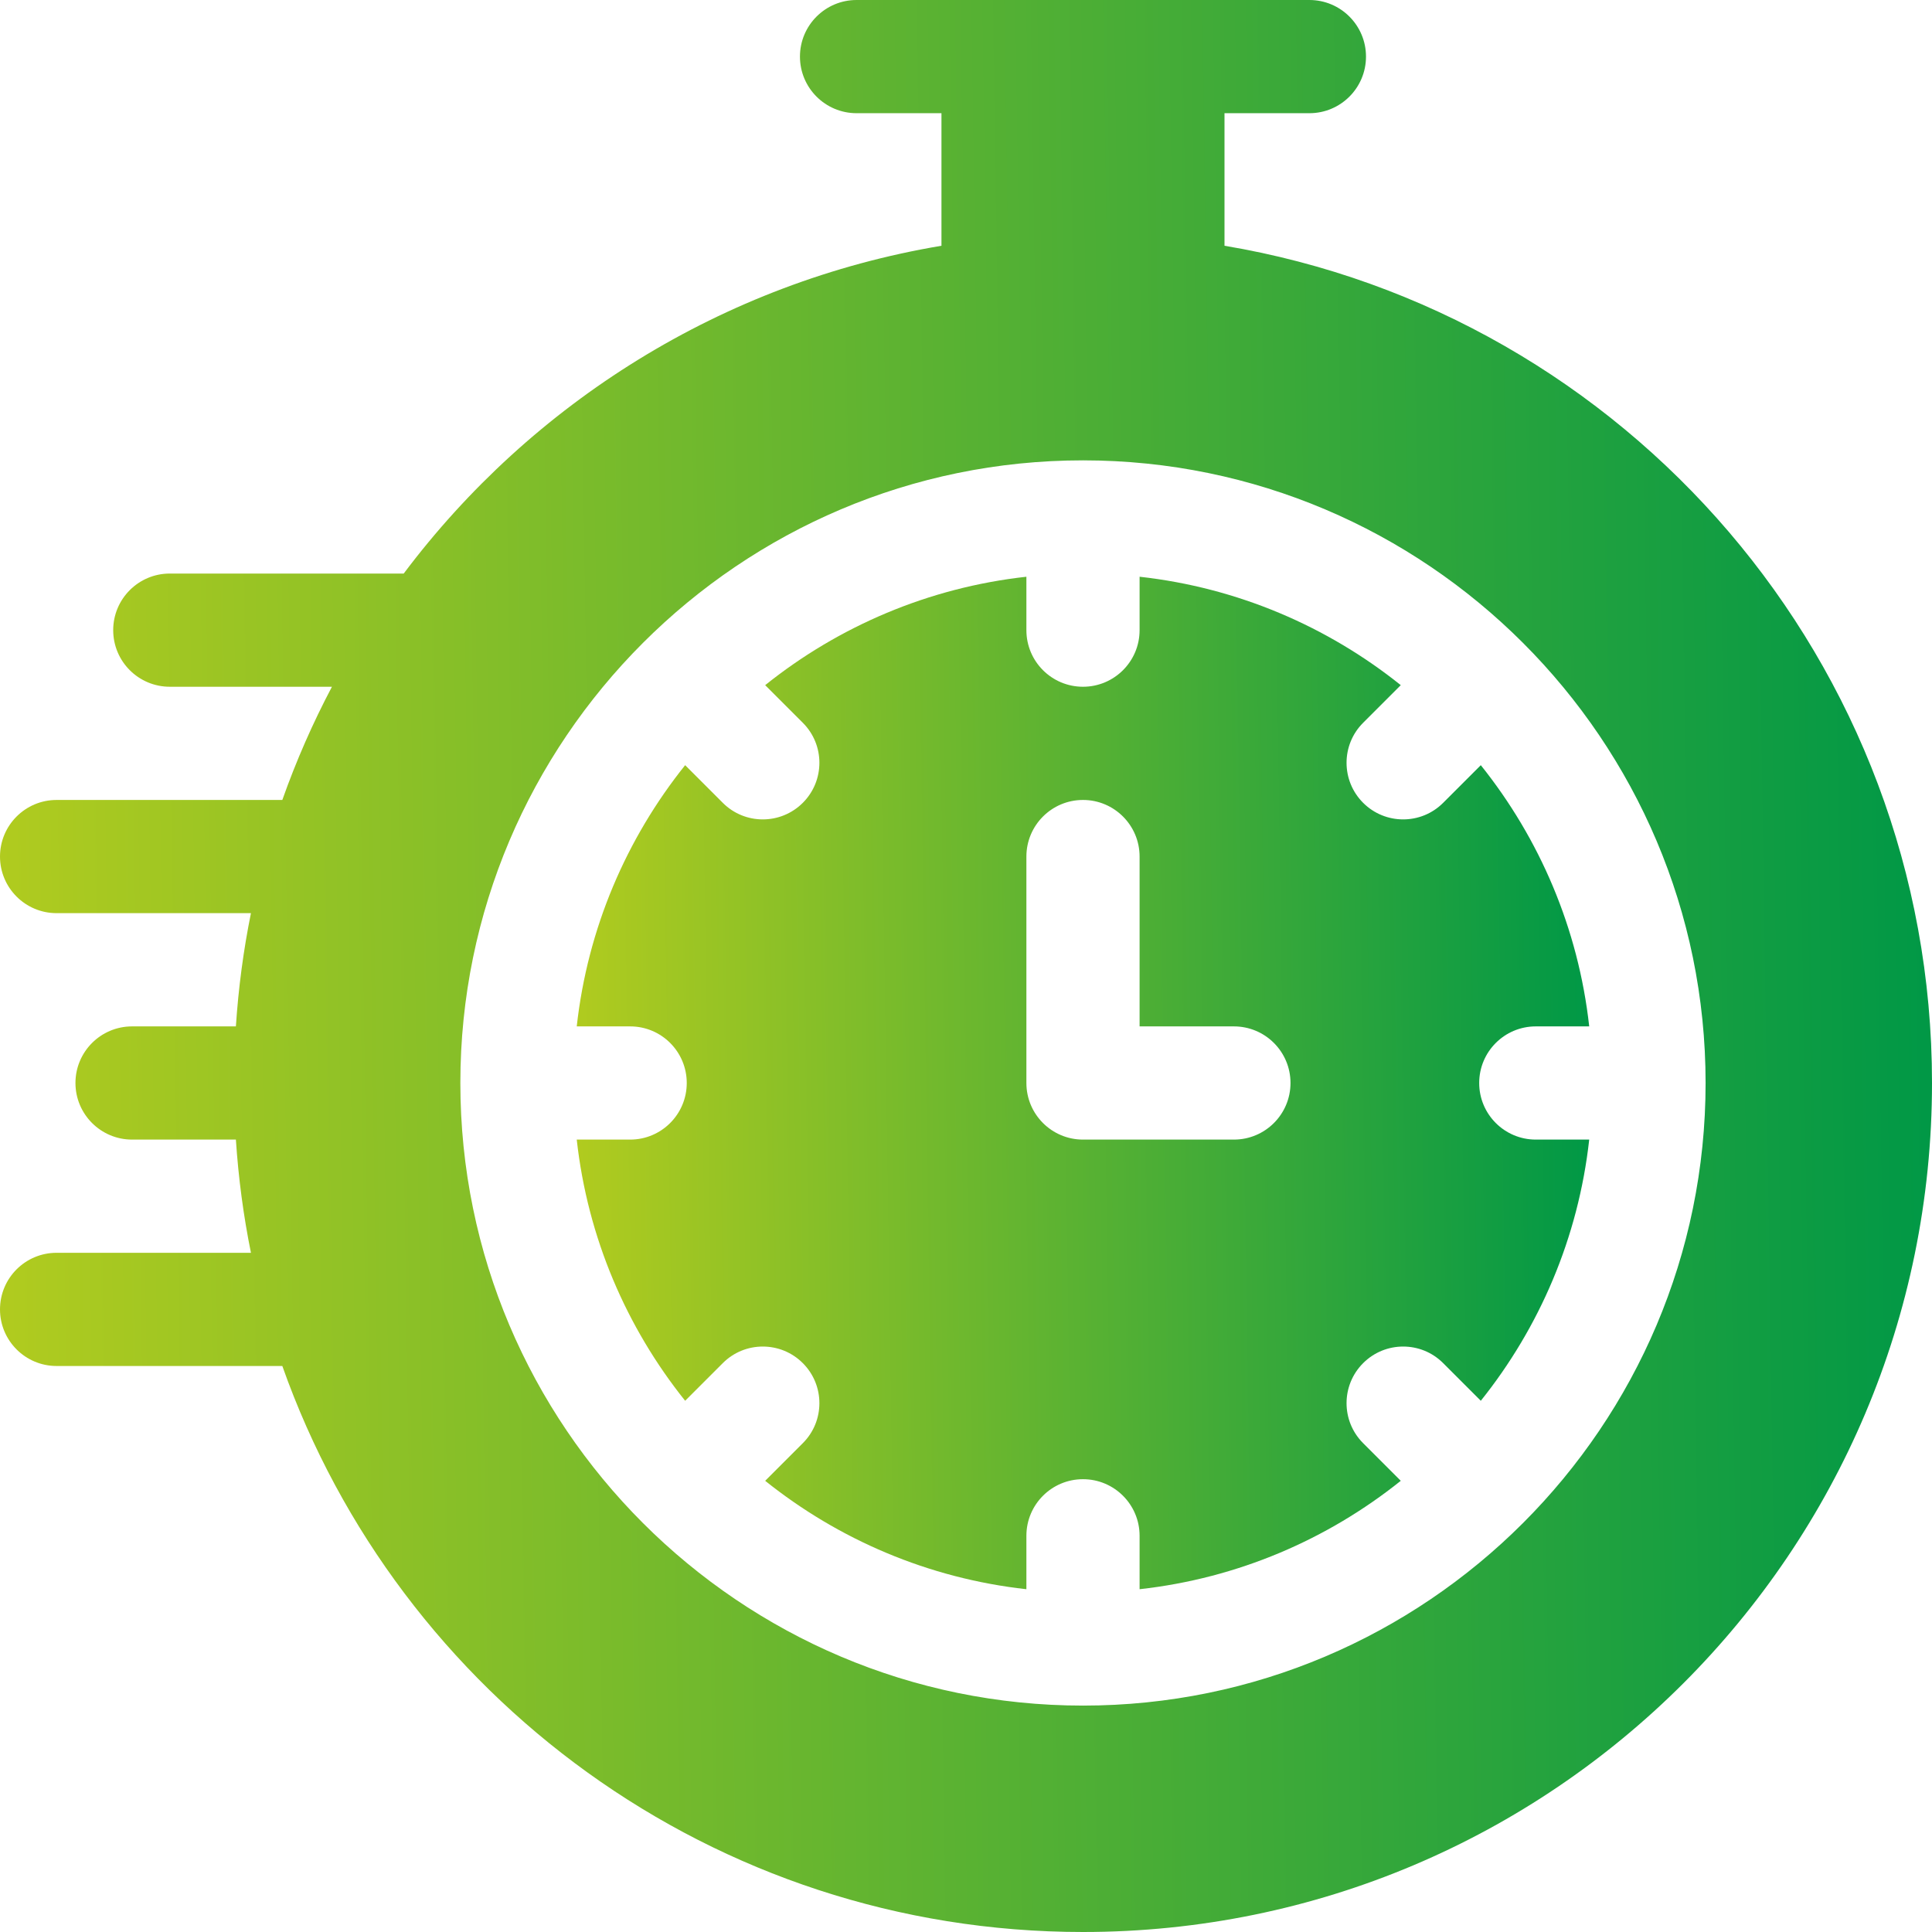
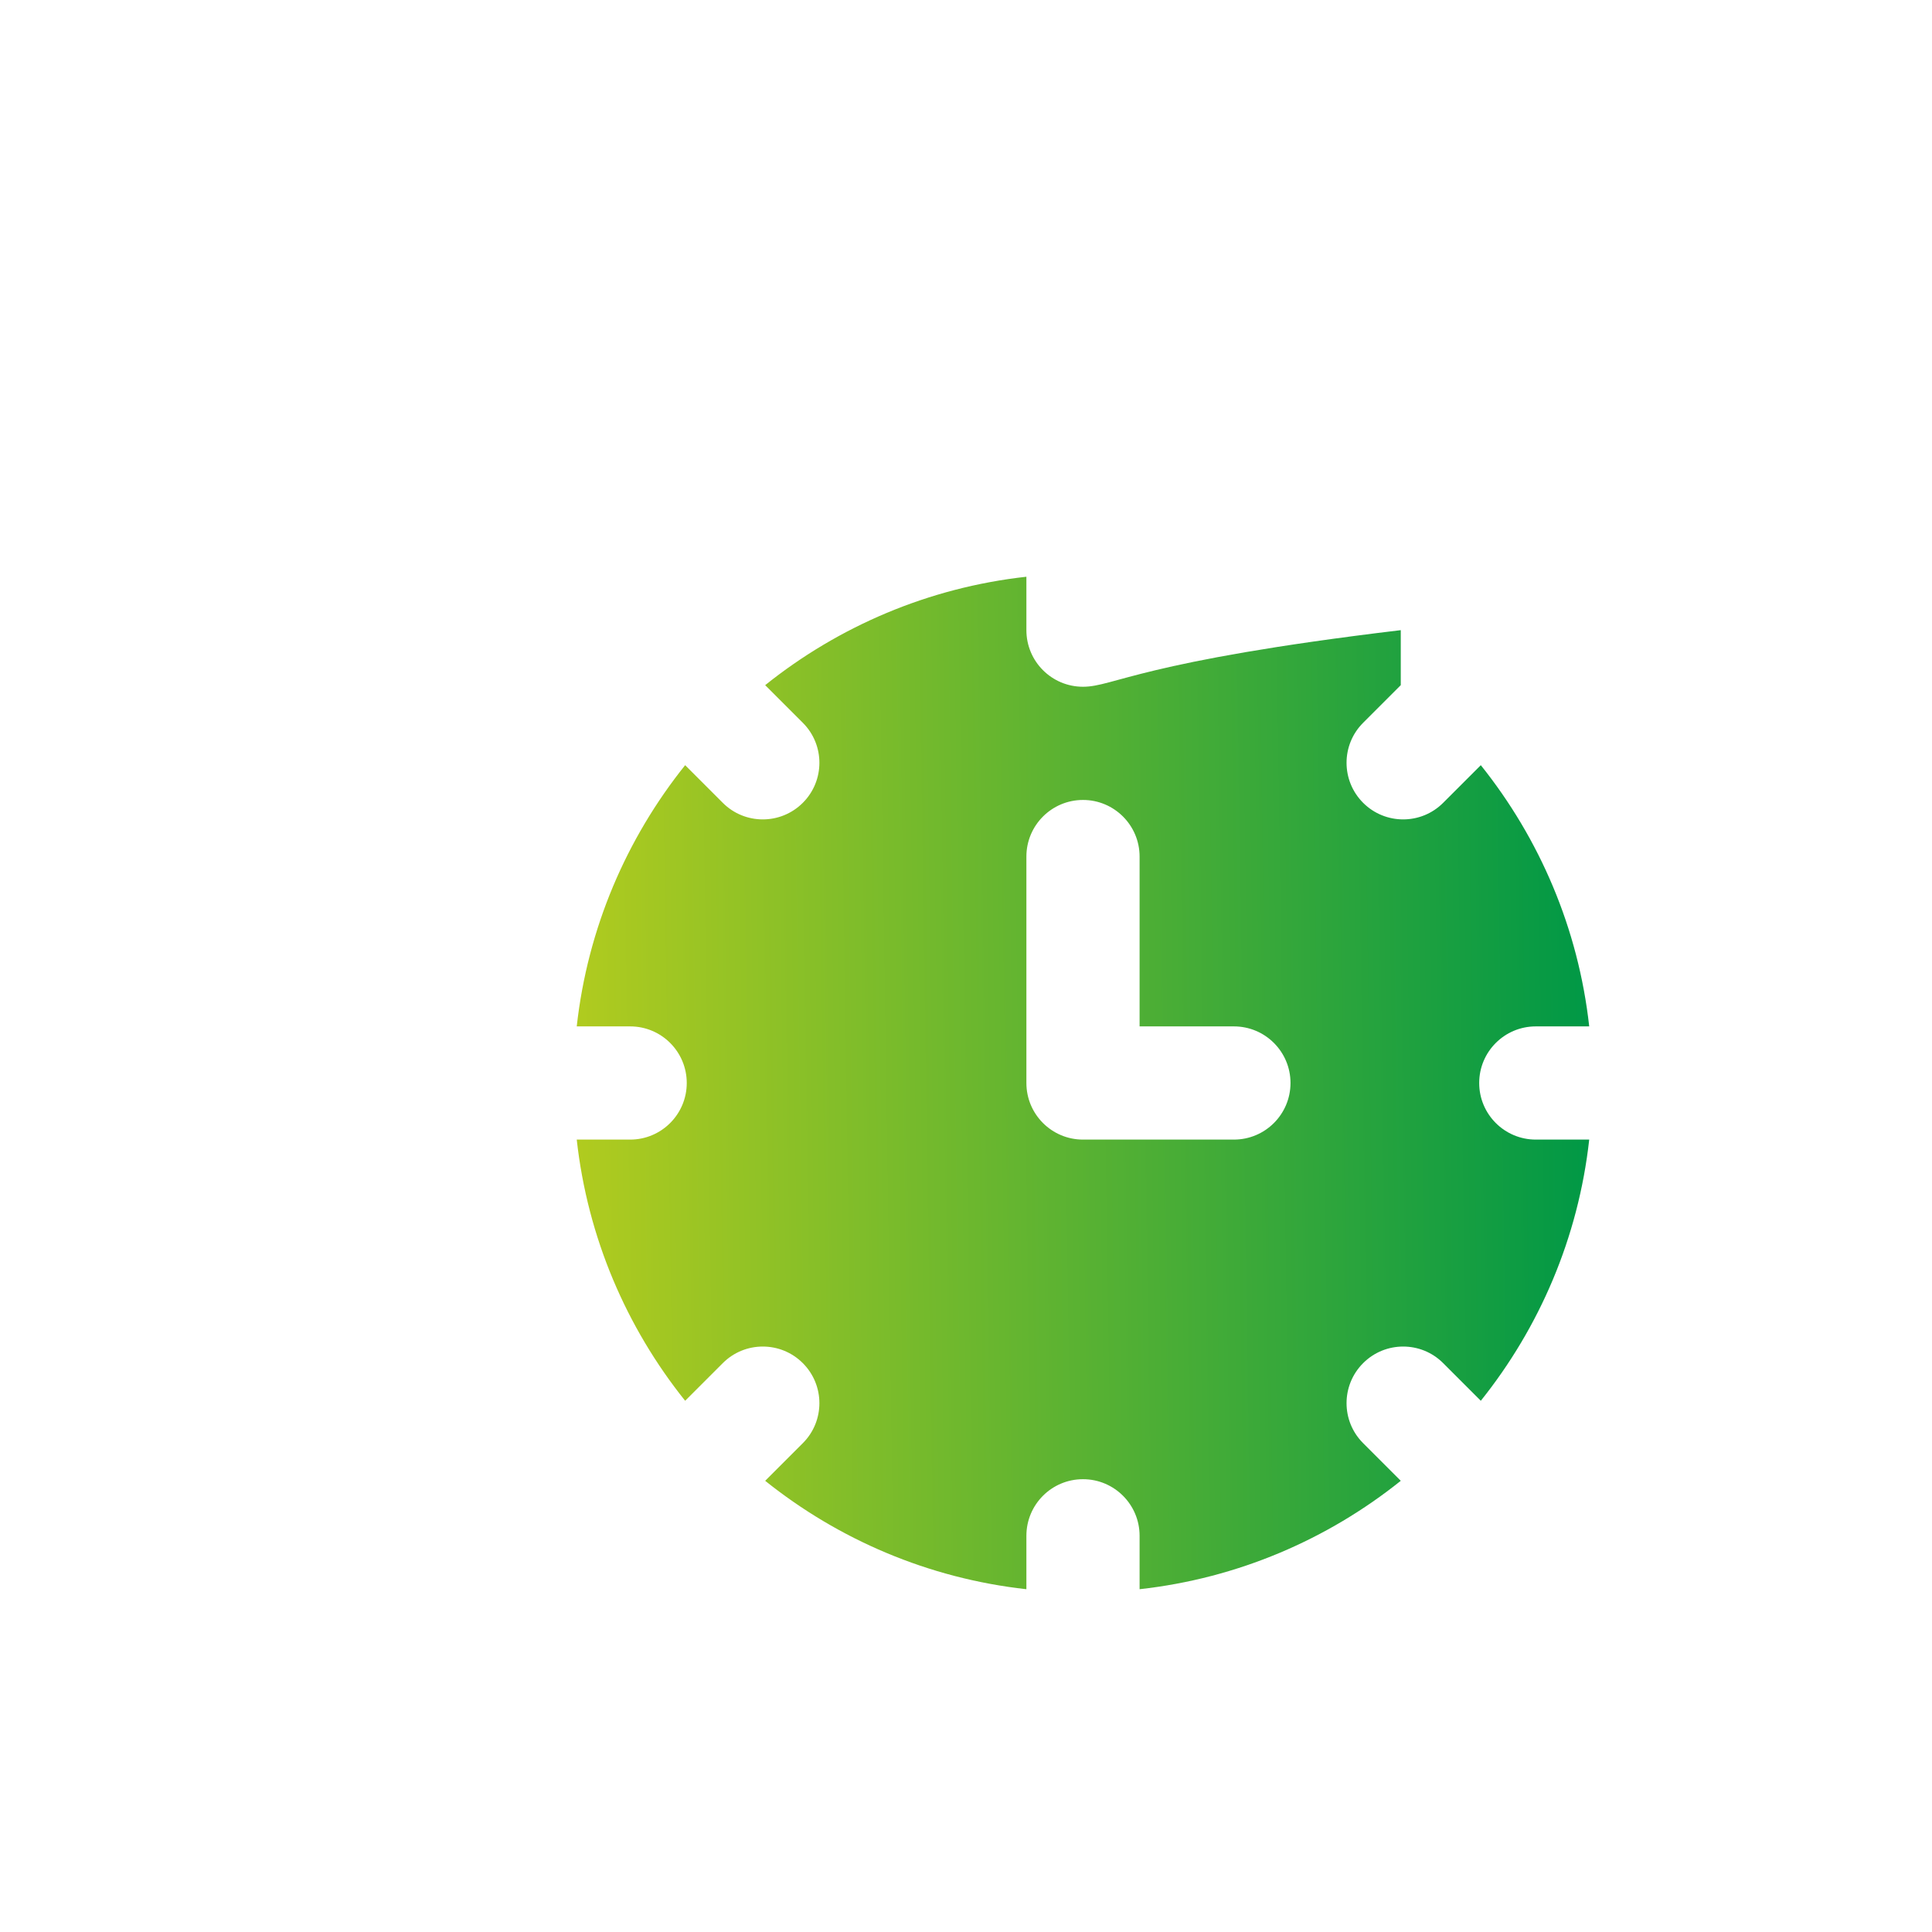
<svg xmlns="http://www.w3.org/2000/svg" width="54" height="54" viewBox="0 0 54 54" fill="none">
-   <path d="M34.225 6.869V3.164H36.598C37.471 3.164 38.18 2.456 38.18 1.582C38.18 0.708 37.471 0 36.598 0H23.941C23.068 0 22.359 0.708 22.359 1.582C22.359 2.456 23.068 3.164 23.941 3.164H26.314V6.869C20.191 7.897 14.862 11.268 11.284 16.031H4.746C3.872 16.031 3.164 16.74 3.164 17.613C3.164 18.487 3.872 19.195 4.746 19.195H9.278C8.742 20.209 8.278 21.266 7.891 22.359H1.582C0.708 22.359 0 23.068 0 23.941C0 24.815 0.708 25.523 1.582 25.523H7.014C6.805 26.555 6.664 27.612 6.593 28.688H3.691C2.818 28.688 2.109 29.396 2.109 30.27C2.109 31.143 2.818 31.852 3.691 31.852H6.593C6.664 32.927 6.805 33.984 7.014 35.016H1.582C0.708 35.016 0 35.724 0 36.598C0 37.471 0.708 38.18 1.582 38.18H7.891C11.149 47.396 19.937 54 30.27 54C43.376 54 54 43.376 54 30.27C54 18.511 45.448 8.752 34.225 6.869ZM30.27 47.672C20.674 47.672 12.867 39.865 12.867 30.27C12.867 20.674 20.674 12.867 30.27 12.867C39.865 12.867 47.672 20.674 47.672 30.27C47.672 39.865 39.865 47.672 30.27 47.672Z" fill="url(#paint0_linear_59_322)" />
-   <path d="M41.344 30.27C41.344 29.396 42.052 28.688 42.926 28.688H44.419C44.115 25.945 43.029 23.436 41.389 21.387L40.337 22.439C39.72 23.057 38.718 23.057 38.1 22.439C37.482 21.821 37.482 20.819 38.1 20.202L39.152 19.15C37.103 17.51 34.594 16.424 31.852 16.12V17.613C31.852 18.487 31.143 19.195 30.27 19.195C29.396 19.195 28.688 18.487 28.688 17.613V16.12C25.945 16.424 23.436 17.51 21.387 19.15L22.439 20.202C23.057 20.819 23.057 21.821 22.439 22.439C21.821 23.057 20.819 23.057 20.202 22.439L19.15 21.387C17.51 23.436 16.424 25.945 16.12 28.688H17.613C18.487 28.688 19.195 29.396 19.195 30.27C19.195 31.143 18.487 31.852 17.613 31.852H16.12C16.424 34.594 17.51 37.103 19.15 39.152L20.202 38.1C20.819 37.482 21.821 37.482 22.439 38.1C23.057 38.718 23.057 39.72 22.439 40.337L21.387 41.389C23.436 43.029 25.945 44.115 28.688 44.419V42.926C28.688 42.052 29.396 41.344 30.27 41.344C31.143 41.344 31.852 42.052 31.852 42.926V44.419C34.594 44.115 37.103 43.029 39.152 41.389L38.1 40.337C37.482 39.72 37.482 38.718 38.1 38.1C38.718 37.482 39.72 37.482 40.337 38.1L41.389 39.152C43.029 37.103 44.115 34.594 44.419 31.852H42.926C42.052 31.852 41.344 31.143 41.344 30.27ZM34.488 31.852H30.27C29.396 31.852 28.688 31.143 28.688 30.27V23.941C28.688 23.068 29.396 22.359 30.27 22.359C31.143 22.359 31.852 23.068 31.852 23.941V28.688H34.488C35.362 28.688 36.07 29.396 36.07 30.27C36.07 31.143 35.362 31.852 34.488 31.852Z" fill="url(#paint1_linear_59_322)" />
+   <path d="M41.344 30.27C41.344 29.396 42.052 28.688 42.926 28.688H44.419C44.115 25.945 43.029 23.436 41.389 21.387L40.337 22.439C39.72 23.057 38.718 23.057 38.1 22.439C37.482 21.821 37.482 20.819 38.1 20.202L39.152 19.15V17.613C31.852 18.487 31.143 19.195 30.27 19.195C29.396 19.195 28.688 18.487 28.688 17.613V16.12C25.945 16.424 23.436 17.51 21.387 19.15L22.439 20.202C23.057 20.819 23.057 21.821 22.439 22.439C21.821 23.057 20.819 23.057 20.202 22.439L19.15 21.387C17.51 23.436 16.424 25.945 16.12 28.688H17.613C18.487 28.688 19.195 29.396 19.195 30.27C19.195 31.143 18.487 31.852 17.613 31.852H16.12C16.424 34.594 17.51 37.103 19.15 39.152L20.202 38.1C20.819 37.482 21.821 37.482 22.439 38.1C23.057 38.718 23.057 39.72 22.439 40.337L21.387 41.389C23.436 43.029 25.945 44.115 28.688 44.419V42.926C28.688 42.052 29.396 41.344 30.27 41.344C31.143 41.344 31.852 42.052 31.852 42.926V44.419C34.594 44.115 37.103 43.029 39.152 41.389L38.1 40.337C37.482 39.72 37.482 38.718 38.1 38.1C38.718 37.482 39.72 37.482 40.337 38.1L41.389 39.152C43.029 37.103 44.115 34.594 44.419 31.852H42.926C42.052 31.852 41.344 31.143 41.344 30.27ZM34.488 31.852H30.27C29.396 31.852 28.688 31.143 28.688 30.27V23.941C28.688 23.068 29.396 22.359 30.27 22.359C31.143 22.359 31.852 23.068 31.852 23.941V28.688H34.488C35.362 28.688 36.07 29.396 36.07 30.27C36.07 31.143 35.362 31.852 34.488 31.852Z" fill="url(#paint1_linear_59_322)" />
  <defs>
    <linearGradient id="paint0_linear_59_322" x1="6.71894e-09" y1="21.33" x2="54" y2="20.52" gradientUnits="userSpaceOnUse">
      <stop stop-color="#B0CB1F" />
      <stop offset="1" stop-color="#009846" />
    </linearGradient>
    <linearGradient id="paint1_linear_59_322" x1="16.12" y1="27.298" x2="44.419" y2="26.874" gradientUnits="userSpaceOnUse">
      <stop stop-color="#B0CB1F" />
      <stop offset="1" stop-color="#009846" />
    </linearGradient>
  </defs>
</svg>